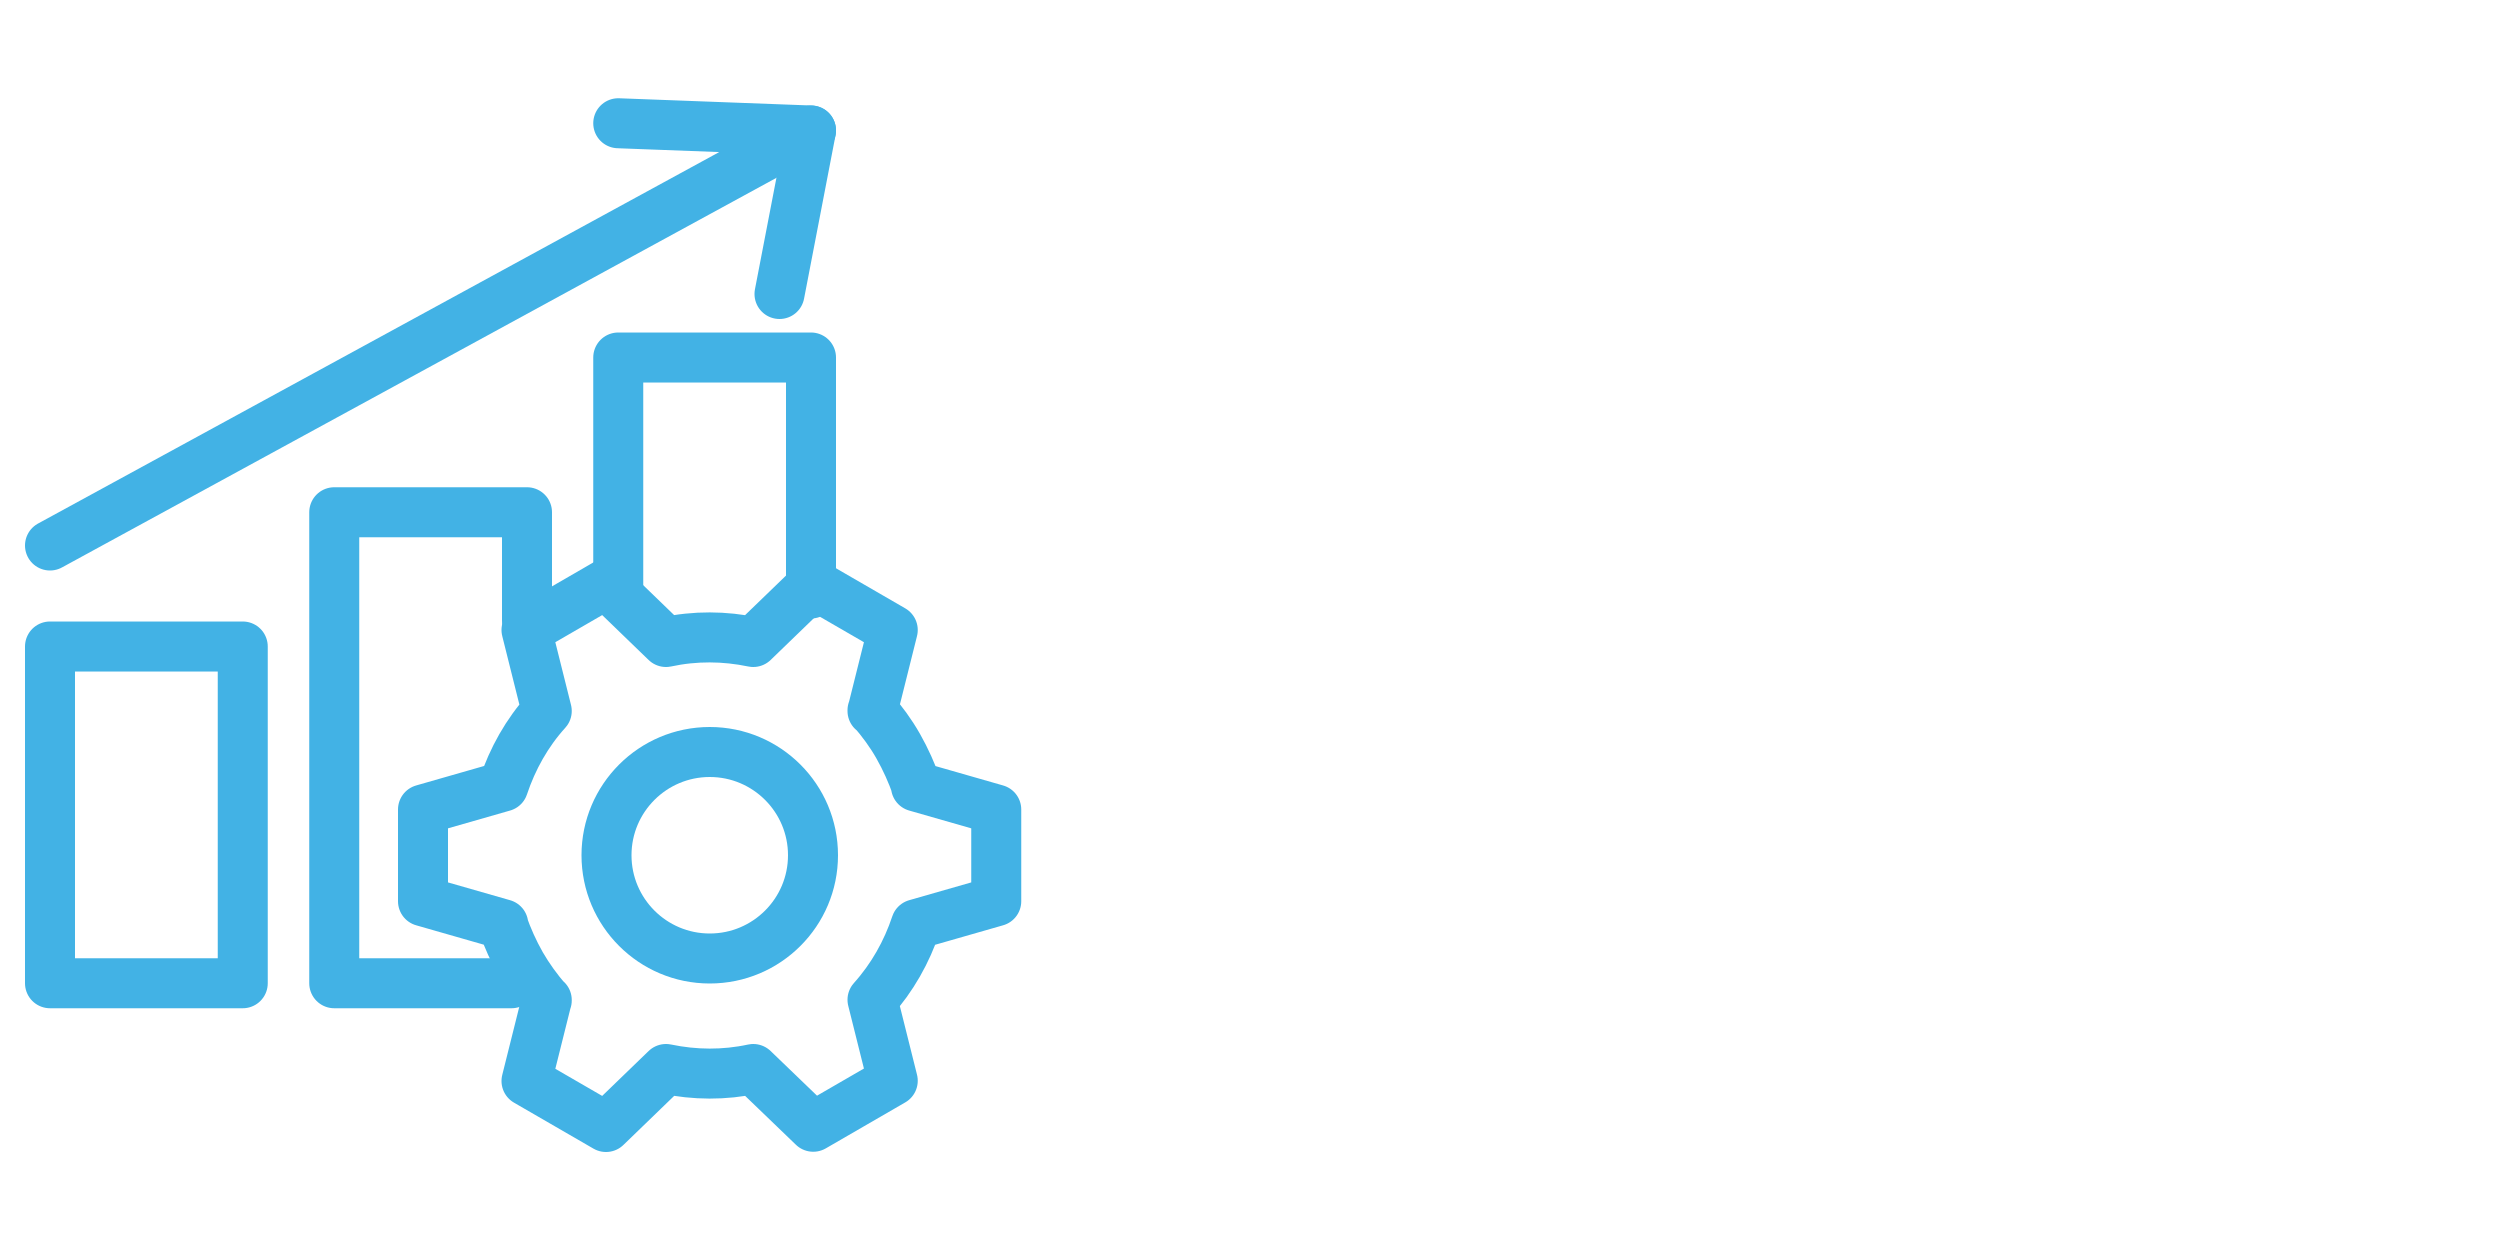
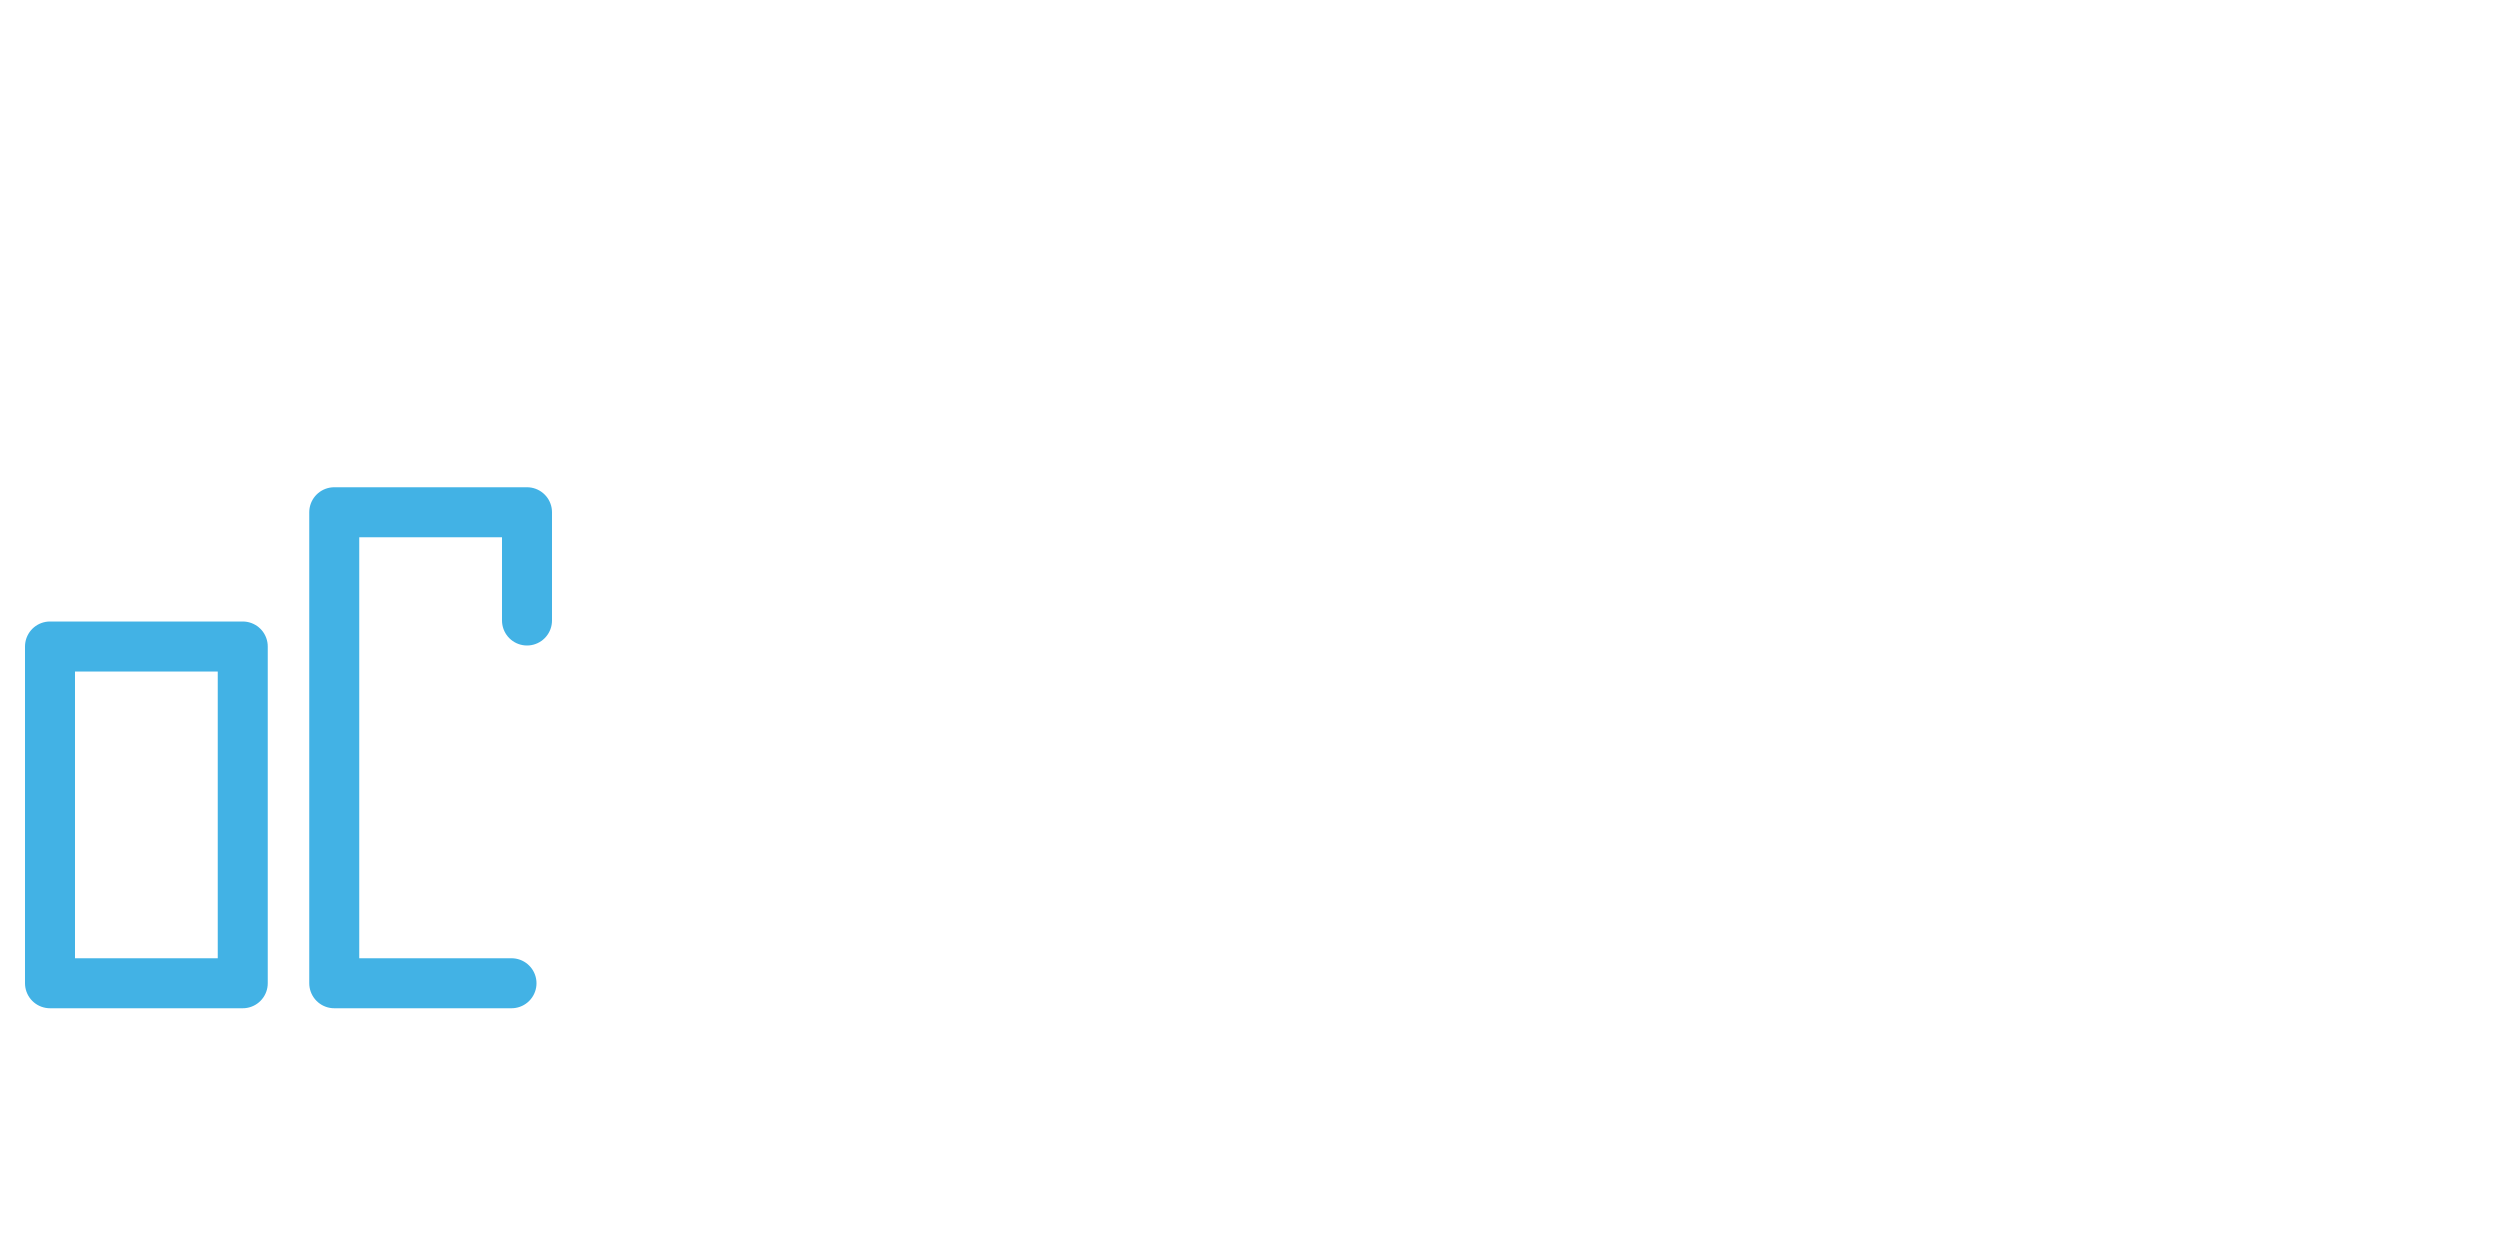
<svg xmlns="http://www.w3.org/2000/svg" id="Layer_1" data-name="Layer 1" version="1.1" viewBox="0 0 1000 500">
  <defs>
    <style> .cls-1 { fill: none; stroke: #42b2e5; stroke-linecap: round; stroke-linejoin: round; stroke-width: 20px; } </style>
  </defs>
  <g>
    <rect class="cls-1" x="20" y="258.6" width="77.1" height="134.7" />
    <polyline class="cls-1" points="204.6 393.3 133.7 393.3 133.7 204.9 210.8 204.9 210.8 248.2" />
-     <polyline class="cls-1" points="247.3 237.4 247.3 143 324.4 143 324.4 237.4" />
-     <polyline class="cls-1" points="247.3 49.3 324.4 52.2 20 218.2" />
    <g>
-       <path class="cls-1" d="M325.2,342.1c0-22.8-18.5-41.3-41.3-41.3s-41.3,18.5-41.3,41.3,18.5,41.3,41.3,41.3,41.3-18.5,41.3-41.3Z" />
-       <path class="cls-1" d="M349,284.4l8.1-32.4-31.8-18.4-24,23.2h0c0,0,0,0,0,0-11.5-2.4-23.3-2.5-34.9,0h0c0,0-24-23.2-24-23.2l-31.8,18.4,8.1,32.4h0c-7.9,8.7-13.7,19.1-17.4,30.2h0s0,0,0,0l-32.1,9.2v36.7l32.1,9.2h-.2c1.9,5.4,4.3,10.8,7.3,16.1,3,5.2,6.5,10,10.3,14.4v-.2c0,0-8.1,32.4-8.1,32.4l31.8,18.4,24-23.2h0s0,0,0,0c11.5,2.4,23.3,2.5,34.9,0h0c0,0,24,23.1,24,23.1l31.8-18.4-8.1-32.4h0c7.9-8.8,13.7-19.1,17.4-30.2h0s0,0,0,0l32.1-9.2v-36.7s-32.1-9.2-32.1-9.2h.2c-1.9-5.4-4.3-10.8-7.3-16.1-3-5.3-6.5-10-10.3-14.4v.2Z" />
-     </g>
+       </g>
  </g>
-   <line class="cls-1" x1="311.8" y1="117.6" x2="324.4" y2="52.2" />
</svg>